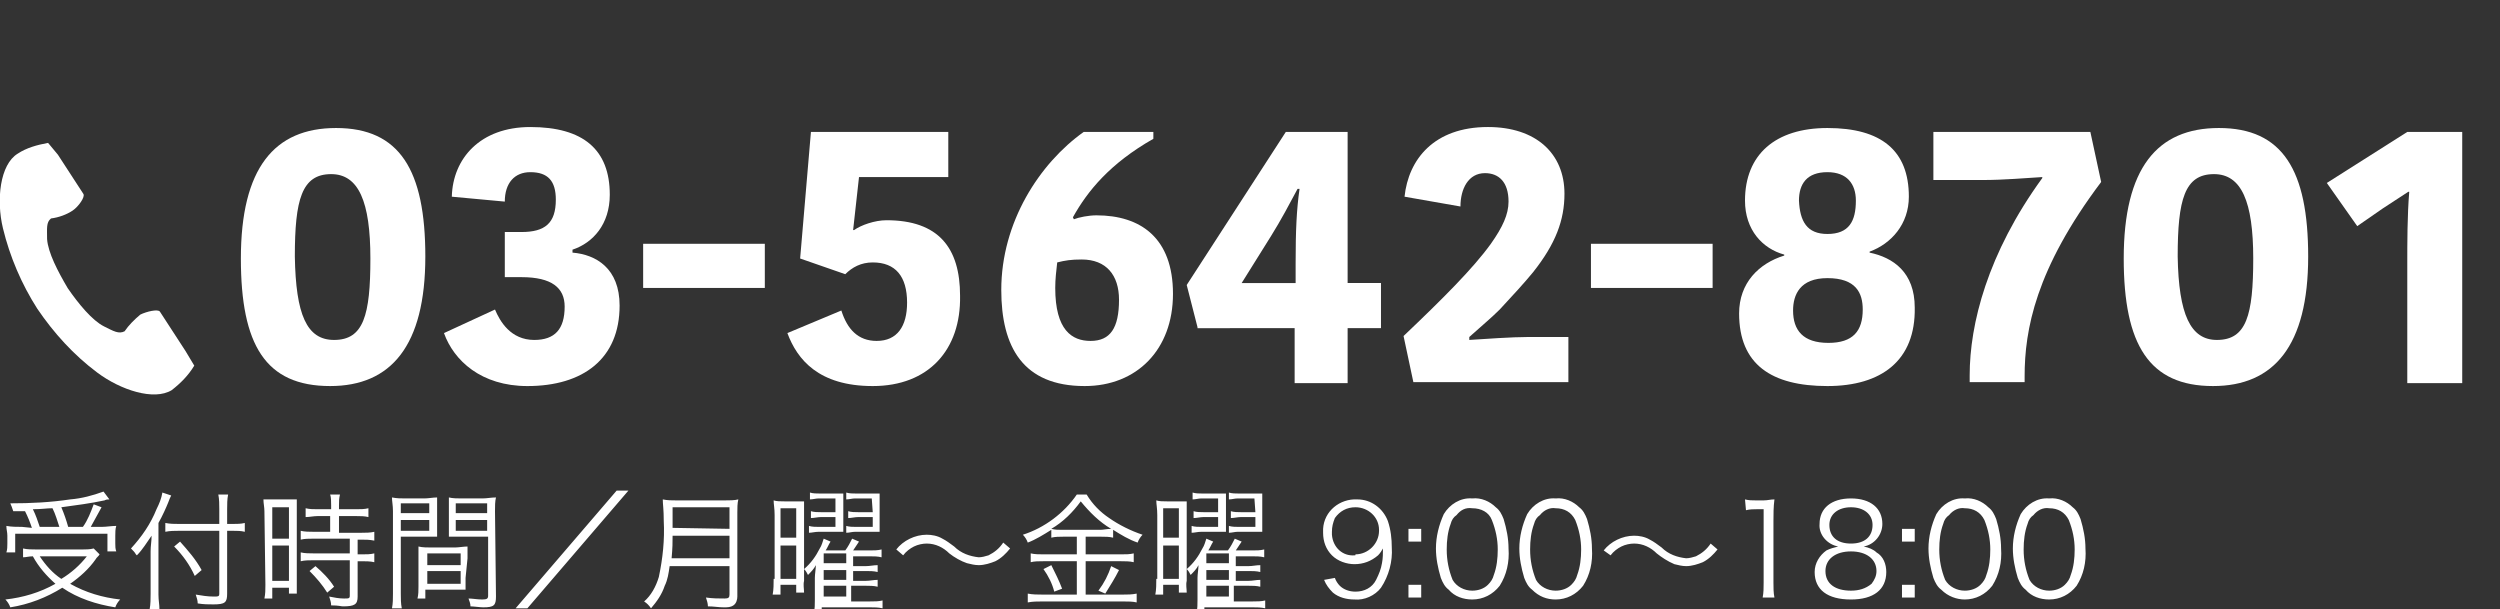
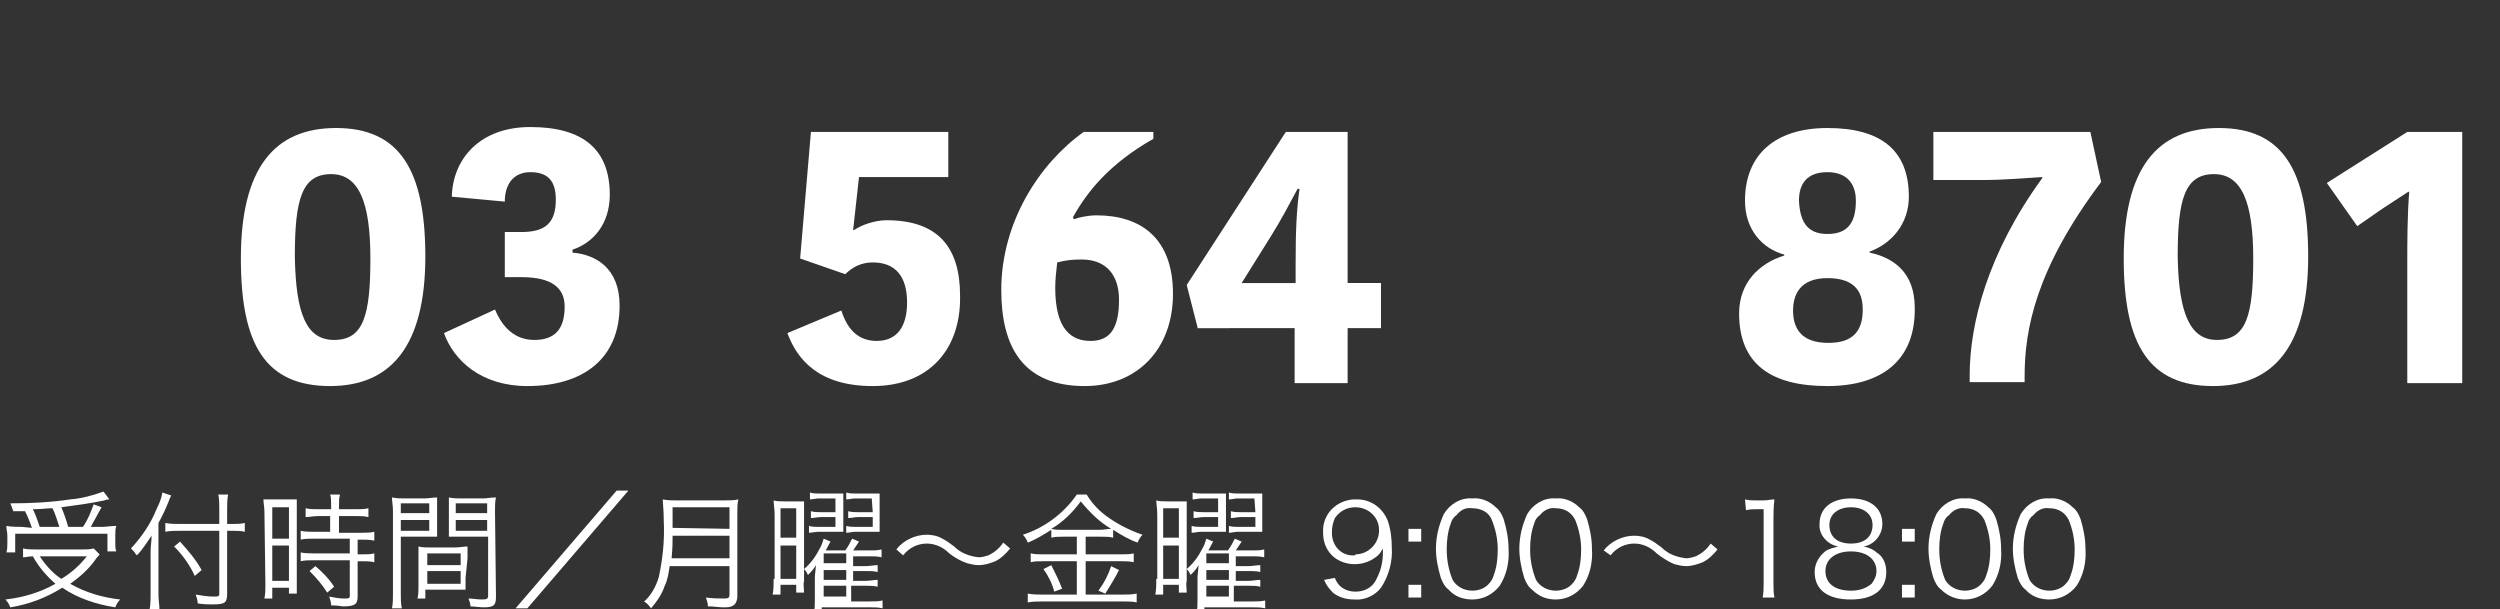
<svg xmlns="http://www.w3.org/2000/svg" version="1.1" id="レイヤー_1" x="0px" y="0px" viewBox="0 0 254.8 62.1" style="enable-background:new 0 0 254.8 62.1;" xml:space="preserve">
  <rect x="0" y="0" width="254.8" height="62.1" fill="#333333" stroke="none" />
  <style type="text/css">
	.st0{fill:#FFFFFF;}
	.st1{enable-background:new    ;}
</style>
  <g transform="translate(-276.25 -6202)">
    <path class="st0" d="M278.5,6255.7c-0.5,0-1.1,0-1.6-0.1c0,0.4,0.1,0.6,0.1,1v0.8c0,0.3,0,0.6-0.1,0.9h0.9v-1.9h9.4v1.8h0.9   c-0.1-0.3-0.1-0.5-0.1-0.8v-0.8c0-0.3,0-0.7,0.1-1c-0.5,0-1,0.1-1.5,0.1h-1.1c0.4-0.7,0.7-1.3,1.1-2l-0.8-0.3   c-0.3,0.8-0.6,1.6-1.1,2.3h-1.5c-0.2-0.7-0.4-1.3-0.7-2c1.5-0.2,3-0.4,4.4-0.7c0.2-0.1,0.3-0.1,0.5-0.1l-0.6-0.8   c-1.1,0.4-2.2,0.7-3.4,0.8c-2,0.3-4,0.4-6.1,0.4c0.1,0.2,0.2,0.5,0.3,0.8c0.7,0,0.9,0,1.2,0c0.3,0.6,0.5,1.1,0.7,1.7L278.5,6255.7z    M280.3,6255.7c-0.2-0.6-0.4-1.2-0.7-1.8c0.9,0,1.4-0.1,2-0.1c0.3,0.6,0.5,1.3,0.7,1.9H280.3z M285.8,6257.9   c-0.4,0.1-0.8,0.1-1.1,0.1h-4.8c-0.4,0-0.9,0-1.3-0.1v0.9c0.3,0,0.6-0.1,1-0.1c0.6,1.1,1.4,2,2.3,2.8c-1.6,0.9-3.3,1.4-5.1,1.6   c0.2,0.2,0.4,0.5,0.5,0.8c1.9-0.3,3.7-1,5.3-2c1.6,1.1,3.5,1.7,5.4,2c0.1-0.3,0.3-0.6,0.5-0.8c-1.8-0.2-3.5-0.7-5.1-1.6   c1-0.7,1.9-1.5,2.6-2.5c0.1-0.2,0.3-0.3,0.4-0.5L285.8,6257.9z M285.1,6258.7c-0.7,0.9-1.6,1.7-2.6,2.3c-0.9-0.6-1.6-1.4-2.2-2.3   H285.1z M299.4,6256.1h0.6c0.4,0,0.8,0,1.2,0.1v-0.9c-0.4,0.1-0.8,0.1-1.2,0.1h-0.6v-1.5c0-0.5,0-1,0.1-1.5h-1   c0.1,0.5,0.1,1,0.1,1.5v1.5h-4.1c-0.5,0-0.9,0-1.4-0.1v0.9c0.5-0.1,0.9-0.1,1.4-0.1h4.1v6.4c0,0.3-0.1,0.3-0.6,0.3   c-0.6,0-1.2-0.1-1.8-0.2c0.1,0.3,0.2,0.6,0.2,0.9c0.6,0.1,1.1,0.1,1.6,0.1c1.2,0,1.4-0.2,1.4-1.1V6256.1z M292.4,6255.3   c0.4-0.7,0.8-1.6,1-2.1c0.1-0.3,0.2-0.5,0.3-0.7l-0.9-0.3c-0.1,0.6-0.3,1.1-0.6,1.7c-0.6,1.5-1.5,2.8-2.6,4   c0.2,0.2,0.4,0.4,0.5,0.6l0.1,0.1c0.6-0.6,1-1.3,1.5-2c0,0.6-0.1,1-0.1,1.6v4.3c0,0.5,0,1.1-0.1,1.6h1c0-0.5-0.1-0.9-0.1-1.5   V6255.3z M294,6257.7c0.9,0.9,1.6,1.9,2.1,3l0.7-0.6c-0.6-1.1-1.4-2-2.2-2.9L294,6257.7z M309.9,6254.5v1.7h-1.7   c-0.4,0-0.9,0-1.3-0.1v0.9c0.4-0.1,0.9-0.1,1.3-0.1h3.7v1.5h-3.7c-0.4,0-0.9,0-1.3-0.1v0.9c0.4-0.1,0.9-0.1,1.3-0.1h3.7v3.6   c0,0.3-0.1,0.3-0.6,0.3c-0.5,0-1-0.1-1.5-0.2c0.1,0.3,0.2,0.6,0.2,0.9c0.8,0,1,0.1,1.2,0.1c1.2,0,1.5-0.2,1.5-1v-3.6h0.4   c0.4,0,0.9,0,1.3,0.1v-0.9c-0.4,0.1-0.8,0.1-1.3,0.1h-0.4v-1.5h0.4c0.4,0,0.8,0,1.3,0.1v-0.9c-0.4,0.1-0.9,0.1-1.3,0.1h-2.3v-1.7   h1.8c0.4,0,0.8,0,1.2,0.1v-0.9c-0.4,0.1-0.8,0.1-1.2,0.1h-1.8v-0.4c0-0.4,0-0.7,0.1-1.1h-1c0.1,0.3,0.1,0.7,0.1,1.1v0.4h-1.4   c-0.4,0-0.8,0-1.2-0.1v0.9c0.4,0,0.8-0.1,1.2-0.1H309.9z M303.3,6261.6c0,0.5,0,0.9-0.1,1.4h0.8v-1.1h1.7v0.6h0.8   c0-0.3,0-0.6,0-1.2v-7.1c0-0.4,0-0.9,0-1.3c-0.4,0-0.8,0-1.2,0h-1c-0.4,0-0.8,0-1.2,0c0,0.4,0.1,0.8,0.1,1.2L303.3,6261.6z    M304,6253.7h1.7v3.2H304V6253.7z M304,6257.6h1.7v3.6H304V6257.6z M310.3,6261.8c-0.5-0.8-1.2-1.5-1.9-2.1l-0.6,0.5   c0.7,0.7,1.3,1.4,1.8,2.2L310.3,6261.8z M317.1,6256.7h2.4c0.5,0,1,0,1.3,0c0-0.3,0-0.7,0-1.2v-1.6c0-0.5,0-0.9,0-1.2   c-0.4,0-0.9,0.1-1.3,0.1h-1.9c-0.5,0-0.9,0-1.4-0.1c0,0.4,0.1,0.8,0.1,1.4v8.4c0,0.5,0,1-0.1,1.5h1c-0.1-0.5-0.1-1-0.1-1.5   L317.1,6256.7z M317.1,6253.3h2.9v1h-2.9L317.1,6253.3z M317.1,6255h2.9v1.1h-2.9L317.1,6255z M326.7,6254.1c0-0.5,0-1,0.1-1.4   c-0.5,0-0.9,0.1-1.4,0.1h-2.1c-0.4,0-0.9,0-1.3-0.1c0,0.4,0,0.8,0,1.2v1.6c0,0.5,0,0.9,0,1.2c0.4,0,0.8,0,1.3,0h2.7v6   c0,0.3-0.1,0.4-0.6,0.4c-0.5,0-1-0.1-1.4-0.1c0.1,0.3,0.2,0.5,0.2,0.8c0.3,0,1,0.1,1.3,0.1c1.1,0,1.3-0.2,1.3-1.1L326.7,6254.1z    M322.7,6253.3h3.2v1h-3.2V6253.3z M322.7,6255h3.2v1.1h-3.2V6255z M323.9,6258.9c0-0.5,0-0.9,0-1.2c-0.4,0-0.9,0.1-1.3,0.1h-2.4   c-0.4,0-0.9,0-1.3-0.1c0,0.4,0,0.8,0,1.2v2.9c0,0.4,0,0.8-0.1,1.2h0.8v-0.9h2.8c0.5,0,1,0,1.3,0c0-0.3,0-0.7,0-1.2L323.9,6258.9z    M319.8,6258.4h3.4v1.2h-3.4L319.8,6258.4z M319.8,6260.2h3.4v1.3h-3.4L319.8,6260.2z M339.1,6252l-10.3,12h1.2l10.3-12L339.1,6252   z M350.6,6259.7v2.9c0,0.3-0.1,0.4-0.5,0.4c-0.6,0-1.2,0-1.9-0.1c0.1,0.3,0.2,0.6,0.2,0.9c0.6,0,1.1,0.1,1.6,0.1c0.4,0,0.7,0,1-0.2   c0.3-0.2,0.4-0.6,0.4-0.9v-8.6c0-0.4,0-0.9,0.1-1.3c-0.4,0.1-0.9,0.1-1.4,0.1h-4.9c-0.5,0-0.9,0-1.4-0.1c0,0.5,0.1,1,0.1,2.2   c0.1,1.9-0.1,3.8-0.5,5.7c-0.3,1-0.8,1.9-1.5,2.5c0.3,0.2,0.5,0.4,0.7,0.7c0.6-0.7,1.1-1.4,1.4-2.3c0.3-0.6,0.4-1.3,0.5-2   L350.6,6259.7z M344.7,6258.9c0.1-1.1,0.1-1.6,0.1-2.3h5.8v2.3H344.7z M344.8,6255.8v-0.3l0-1.8h5.8v2.2L344.8,6255.8z    M363.2,6261.7h1.3c0.4,0,0.8,0,1.2,0.1v-0.7c-0.4,0-0.8,0.1-1.2,0.1h-1.3v-1h1.3c0.4,0,0.8,0,1.2,0.1v-0.7c-0.4,0-0.8,0.1-1.2,0.1   h-1.3v-1h1.7c0.4,0,0.8,0,1.2,0.1v-0.8c-0.4,0.1-0.8,0.1-1.2,0.1h-1.7c0.2-0.3,0.4-0.6,0.6-0.9l-0.7-0.3c-0.2,0.4-0.4,0.8-0.7,1.2   h-2c0.2-0.3,0.3-0.6,0.5-0.9l-0.7-0.3c-0.1,0.3-0.2,0.7-0.4,1c-0.4,0.8-0.9,1.5-1.6,2.1c0.2,0.2,0.3,0.4,0.4,0.6   c0.3-0.3,0.6-0.6,0.8-1c0,0.4-0.1,0.9-0.1,1.3v2.2c0,0.5,0,0.9-0.1,1.4h0.8v-0.6h4.9c0.4,0,0.9,0,1.3,0.1v-0.8   c-0.4,0.1-0.8,0.1-1.3,0.1h-1.9V6261.7z M362.5,6261.7v1.1h-2.3v-1.1H362.5z M362.5,6261.1h-2.3v-1h2.3V6261.1z M362.5,6259.4h-2.3   v-1h2.3V6259.4z M361.4,6254.2h-1.5c-0.3,0-0.7,0-1-0.1v0.7c0.3,0,0.7-0.1,1-0.1h1.5v1h-1.7c-0.3,0-0.7,0-1-0.1v0.7   c0.3,0,0.6-0.1,1-0.1h1.6c0.3,0,0.6,0,0.9,0c0-0.2,0-0.6,0-1v-1.9c0-0.3,0-0.7,0-1c-0.3,0-0.6,0-0.9,0h-1.5c-0.3,0-0.7,0-1-0.1v0.7   c0.3,0,0.6-0.1,0.9-0.1h1.7L361.4,6254.2z M365.2,6254.2h-1.5c-0.3,0-0.7,0-1-0.1v0.7c0.3,0,0.7-0.1,1-0.1h1.5v1h-1.7   c-0.3,0-0.7,0-1-0.1v0.7c0.3,0,0.6-0.1,0.9-0.1h1.6c0.3,0,0.6,0,0.9,0c0-0.3,0-0.7,0-1v-1.9c0-0.3,0-0.7,0-1c-0.3,0-0.6,0-0.9,0   h-1.5c-0.3,0-0.7,0-1-0.1v0.7c0.3,0,0.6-0.1,0.9-0.1h1.7L365.2,6254.2z M355.1,6261c0,0.5,0,1.1-0.1,1.6h0.8v-1h1.6v0.8h0.8   c0-0.4-0.1-0.8,0-1.2v-6.6c0-0.5,0-1,0-1.5c-0.3,0-0.7,0-1.1,0h-0.9c-0.4,0-0.8,0-1.1-0.1c0,0.4,0.1,0.8,0.1,1.5V6261z    M355.8,6253.8h1.6v3h-1.6V6253.8z M355.8,6257.6h1.6v3.4h-1.6V6257.6z M368.3,6258.6c0.3-0.4,0.7-0.7,1.1-0.9   c0.4-0.2,0.9-0.3,1.3-0.3c0.9,0,1.7,0.4,2.3,1c0.5,0.4,1.2,0.8,1.8,1c0.4,0.1,0.8,0.2,1.2,0.2c0.6,0,1.2-0.2,1.7-0.4   c0.6-0.3,1.1-0.8,1.5-1.3l-0.7-0.6c-0.4,0.6-0.9,1-1.5,1.3c-0.3,0.1-0.7,0.2-1,0.2c-0.9-0.1-1.8-0.4-2.5-1.1   c-0.4-0.3-0.8-0.6-1.2-0.8c-0.5-0.3-1.1-0.4-1.6-0.4c-1.2,0-2.4,0.6-3.1,1.5L368.3,6258.6z M386,6256.7v1.8h-3.4   c-0.4,0-0.9,0-1.3-0.1v0.9c0.4-0.1,0.8-0.1,1.3-0.1h3.4v3.4h-3.5c-0.5,0-1,0-1.5-0.1v0.9c0.5-0.1,1-0.1,1.5-0.1h8.2   c0.5,0,1,0,1.4,0.1v-0.9c-0.5,0.1-0.9,0.1-1.4,0.1h-3.8v-3.4h3.6c0.4,0,0.9,0,1.3,0.1v-0.9c-0.4,0.1-0.8,0.1-1.3,0.1h-3.6v-1.8h1.6   c0.4,0,0.8,0,1.2,0.1v-0.8c0.8,0.5,1.6,1,2.5,1.3c0.1-0.3,0.3-0.6,0.5-0.8c-1.2-0.4-2.4-1-3.4-1.7c-0.9-0.6-1.7-1.4-2.3-2.4h-1   c-1.3,1.9-3.3,3.4-5.5,4.1c0.2,0.2,0.4,0.5,0.5,0.8c0.8-0.3,1.6-0.8,2.4-1.3v0.8c0.4-0.1,0.8-0.1,1.2-0.1H386z M384.5,6256   c-0.4,0-0.7,0-1.1-0.1c1.2-0.7,2.2-1.7,3-2.8c0.9,1.1,1.9,2.1,3.1,2.8c-0.4,0-0.8,0.1-1.1,0.1H384.5z M382.6,6260   c0.5,0.7,0.9,1.5,1.1,2.3l0.8-0.3c-0.3-0.8-0.7-1.6-1.1-2.4L382.6,6260z M389.5,6259.7c-0.3,0.9-0.7,1.7-1.3,2.5l0.7,0.3   c0.5-0.8,1-1.6,1.4-2.4L389.5,6259.7z M402.2,6261.7h1.3c0.4,0,0.8,0,1.2,0.1v-0.7c-0.4,0-0.8,0.1-1.2,0.1h-1.3v-1h1.3   c0.4,0,0.8,0,1.2,0.1v-0.7c-0.4,0-0.8,0.1-1.2,0.1h-1.3v-1h1.7c0.4,0,0.8,0,1.2,0.1v-0.8c-0.4,0.1-0.8,0.1-1.2,0.1h-1.7   c0.2-0.3,0.4-0.6,0.6-0.9l-0.7-0.3c-0.2,0.4-0.4,0.8-0.7,1.2h-2c0.2-0.3,0.3-0.6,0.5-0.9l-0.7-0.3c-0.1,0.3-0.2,0.7-0.4,1   c-0.4,0.8-0.9,1.5-1.6,2.1c0.2,0.2,0.3,0.4,0.4,0.6c0.3-0.3,0.6-0.6,0.8-1c0,0.4-0.1,0.9-0.1,1.3v2.2c0,0.5,0,0.9-0.1,1.4h0.8v-0.6   h4.9c0.4,0,0.9,0,1.3,0.1v-0.8c-0.4,0.1-0.8,0.1-1.3,0.1h-1.9V6261.7z M401.5,6261.7v1.1h-2.3v-1.1H401.5z M401.5,6261.1h-2.3v-1   h2.3V6261.1z M401.5,6259.4h-2.3v-1h2.3V6259.4z M400.4,6254.2h-1.5c-0.3,0-0.7,0-1-0.1v0.7c0.3,0,0.7-0.1,1-0.1h1.5v1h-1.7   c-0.3,0-0.7,0-1-0.1v0.7c0.3,0,0.6-0.1,1-0.1h1.6c0.3,0,0.6,0,0.9,0c0-0.2,0-0.6,0-1v-1.9c0-0.3,0-0.7,0-1c-0.3,0-0.6,0-0.9,0h-1.5   c-0.3,0-0.7,0-1-0.1v0.7c0.3,0,0.6-0.1,0.9-0.1h1.7L400.4,6254.2z M404.2,6254.2h-1.5c-0.3,0-0.7,0-1-0.1v0.7c0.3,0,0.7-0.1,1-0.1   h1.5v1h-1.7c-0.3,0-0.7,0-1-0.1v0.7c0.3,0,0.6-0.1,0.9-0.1h1.6c0.3,0,0.6,0,0.9,0c0-0.3,0-0.7,0-1v-1.9c0-0.3,0-0.7,0-1   c-0.3,0-0.6,0-0.9,0h-1.5c-0.3,0-0.7,0-1-0.1v0.7c0.3,0,0.6-0.1,0.9-0.1h1.7L404.2,6254.2z M394.1,6261c0,0.5,0,1.1-0.1,1.6h0.8v-1   h1.6v0.8h0.8c0-0.4-0.1-0.8,0-1.2v-6.6c0-0.5,0-1,0-1.5c-0.3,0-0.7,0-1.1,0h-0.9c-0.4,0-0.8,0-1.1-0.1c0,0.4,0.1,0.8,0.1,1.5V6261z    M394.8,6253.8h1.6v3h-1.6V6253.8z M394.8,6257.6h1.6v3.4h-1.6V6257.6z M411.2,6261.1c0.2,0.5,0.5,0.9,0.9,1.3   c0.6,0.5,1.4,0.7,2.2,0.7c1,0.1,2.1-0.4,2.7-1.2c0.8-1.2,1.2-2.7,1.1-4.1c0-0.9-0.1-1.8-0.4-2.7c-0.5-1.3-1.7-2.2-3.1-2.2   c-1.8-0.1-3.4,1.2-3.5,3c0,0.1,0,0.3,0,0.4c0,0.9,0.3,1.7,0.9,2.3c0.6,0.6,1.5,0.9,2.3,0.9c0.9,0,1.7-0.3,2.4-0.9   c0.2-0.2,0.4-0.5,0.5-0.7c0,0.5,0,1-0.1,1.5c-0.1,0.6-0.3,1.1-0.6,1.7c-0.4,0.8-1.2,1.2-2.1,1.2c-0.6,0-1.2-0.2-1.6-0.6   c-0.2-0.2-0.4-0.5-0.5-0.8L411.2,6261.1z M414.3,6258.6c-1.2,0.1-2.2-0.8-2.3-2.1c0-0.1,0-0.2,0-0.3c0-0.5,0.1-0.9,0.3-1.4   c0.5-0.7,1.2-1.1,2.1-1.1c1.3,0,2.4,1,2.4,2.3c0,0,0,0.1,0,0.1c0,1.3-1.1,2.4-2.4,2.4C414.4,6258.6,414.4,6258.6,414.3,6258.6   L414.3,6258.6z M421.1,6255.9h-1.3v1.3h1.3L421.1,6255.9z M421.1,6262.9v-1.3h-1.3v1.3L421.1,6262.9z M426.3,6263.1   c1.1,0,2.1-0.5,2.8-1.4c0.7-1.1,1-2.4,0.9-3.8c0-1-0.2-2-0.5-3c-0.2-0.5-0.4-0.9-0.8-1.2c-0.6-0.6-1.5-1-2.4-0.9   c-1.2-0.1-2.3,0.6-2.9,1.6c-0.5,1.1-0.8,2.3-0.8,3.5c0,1,0.2,2,0.5,3c0.2,0.5,0.4,0.9,0.8,1.2   C424.5,6262.8,425.4,6263.1,426.3,6263.1L426.3,6263.1z M426.3,6253.8c0.9,0,1.7,0.4,2,1.2c0.4,1,0.6,2,0.6,3   c0,0.9-0.1,1.8-0.4,2.6c-0.1,0.4-0.3,0.7-0.6,1c-0.4,0.4-1,0.6-1.6,0.6c-0.8,0-1.6-0.4-2-1.1c-0.4-1-0.6-2-0.6-3.1   c0-0.9,0.1-1.8,0.4-2.6c0.1-0.4,0.3-0.7,0.6-0.9C425.1,6254,425.6,6253.7,426.3,6253.8L426.3,6253.8z M434.8,6263.1   c1.1,0,2.1-0.5,2.8-1.4c0.7-1.1,1-2.4,0.9-3.8c0-1-0.2-2-0.5-3c-0.2-0.5-0.4-0.9-0.8-1.2c-0.6-0.6-1.5-1-2.4-0.9   c-1.2-0.1-2.3,0.6-2.9,1.6c-0.5,1.1-0.8,2.3-0.8,3.5c0,1,0.2,2,0.5,3c0.2,0.5,0.4,0.9,0.8,1.2   C433.1,6262.8,433.9,6263.1,434.8,6263.1z M434.8,6253.8c0.9,0,1.6,0.4,2,1.2c0.4,1,0.6,2,0.6,3c0,0.9-0.1,1.8-0.4,2.6   c-0.1,0.4-0.3,0.7-0.6,1c-0.4,0.4-1,0.6-1.6,0.6c-0.8,0-1.6-0.4-2-1.1c-0.4-1-0.6-2-0.6-3.1c0-0.9,0.1-1.8,0.4-2.6   c0.1-0.4,0.3-0.7,0.6-0.9C433.6,6254,434.2,6253.7,434.8,6253.8z M440.4,6258.6c0.3-0.4,0.7-0.7,1.1-0.9c0.4-0.2,0.9-0.3,1.3-0.3   c0.9,0,1.7,0.4,2.3,1c0.5,0.4,1.1,0.8,1.8,1.1c0.4,0.1,0.8,0.2,1.2,0.2c0.6,0,1.2-0.2,1.7-0.4c0.6-0.3,1.1-0.8,1.5-1.3l-0.7-0.6   c-0.4,0.6-0.9,1-1.5,1.3c-0.3,0.1-0.7,0.2-1,0.2c-0.9-0.1-1.8-0.4-2.5-1.1c-0.4-0.3-0.8-0.6-1.2-0.8c-0.5-0.3-1.1-0.4-1.6-0.4   c-1.2,0-2.4,0.6-3.1,1.5L440.4,6258.6z M454.2,6254c0.4-0.1,0.8-0.1,1.1-0.1h0.7v7.5c0,0.5,0,1-0.1,1.5h1.2c-0.1-0.5-0.1-1-0.1-1.5   v-6.3c0-0.7,0-1.4,0.1-2.2c-0.4,0-0.7,0.1-1.1,0.1h-0.8c-0.4,0-0.7,0-1.1-0.1L454.2,6254z M466.2,6257.7c1.1-0.2,1.9-1.2,1.9-2.3   c0-1.6-1.2-2.6-3.2-2.6c-2,0-3.2,1-3.2,2.6c-0.1,1.1,0.8,2.1,1.9,2.3c-0.4,0.1-0.8,0.2-1.2,0.4c-0.7,0.5-1.2,1.3-1.2,2.2   c0,1.8,1.3,2.8,3.7,2.8c2.3,0,3.6-1,3.6-2.8c0-0.8-0.3-1.6-1-2C467.2,6258,466.7,6257.8,466.2,6257.7z M464.9,6253.7   c1.3,0,2.2,0.7,2.2,1.8c0,1.2-0.8,1.9-2.2,1.9c-1.4,0-2.2-0.7-2.2-1.9C462.7,6254.4,463.6,6253.7,464.9,6253.7z M464.9,6258.2   c1.6,0,2.6,0.8,2.6,2c0,0.5-0.2,0.9-0.5,1.3c-0.6,0.5-1.3,0.7-2.1,0.7c-1.6,0-2.6-0.7-2.6-2C462.3,6259,463.3,6258.2,464.9,6258.2   L464.9,6258.2z M471.4,6255.9h-1.3v1.3h1.3V6255.9z M471.4,6262.9v-1.3h-1.3v1.3L471.4,6262.9z M476.5,6263.1   c1.1,0,2.1-0.5,2.8-1.4c0.7-1.1,1-2.4,0.9-3.8c0-1-0.2-2-0.5-3c-0.2-0.5-0.4-0.9-0.8-1.2c-0.6-0.6-1.5-1-2.4-0.9   c-1.2-0.1-2.3,0.6-2.9,1.6c-0.5,1.1-0.8,2.3-0.8,3.5c0,1,0.2,2,0.5,3c0.2,0.5,0.4,0.9,0.8,1.2   C474.8,6262.8,475.7,6263.1,476.5,6263.1z M476.5,6253.8c0.9,0,1.6,0.4,2,1.2c0.4,1,0.6,2,0.6,3c0,0.9-0.1,1.8-0.4,2.6   c-0.1,0.4-0.3,0.7-0.6,1c-0.4,0.4-1,0.6-1.6,0.6c-0.8,0-1.6-0.4-2-1.1c-0.4-1-0.6-2-0.6-3.1c0-0.9,0.1-1.8,0.4-2.6   c0.1-0.4,0.3-0.7,0.6-0.9C475.3,6254,475.9,6253.7,476.5,6253.8z M485.1,6263.1c1.1,0,2.1-0.5,2.8-1.4c0.7-1.1,1-2.4,0.9-3.8   c0-1-0.2-2-0.5-3c-0.2-0.5-0.4-0.9-0.8-1.2c-0.6-0.6-1.5-1-2.4-0.9c-1.2-0.1-2.3,0.6-2.9,1.6c-0.5,1.1-0.8,2.3-0.8,3.5   c0,1,0.2,2,0.5,3c0.2,0.5,0.4,0.9,0.8,1.2C483.3,6262.8,484.2,6263.1,485.1,6263.1z M485.1,6253.8c0.9,0,1.6,0.4,2,1.2   c0.4,1,0.6,2,0.6,3c0,0.9-0.1,1.8-0.4,2.6c-0.1,0.4-0.3,0.7-0.6,1c-0.4,0.4-1,0.6-1.6,0.6c-0.8,0-1.6-0.4-2-1.1   c-0.4-1-0.6-2-0.6-3.1c0-0.9,0.1-1.8,0.4-2.6c0.1-0.4,0.3-0.7,0.6-0.9C483.9,6254,484.5,6253.7,485.1,6253.8z" />
    <g transform="translate(15 -266.153)">
      <g transform="translate(261.25 6482.717)">
-         <path class="st0" d="M1.8,1.1C0,2.2-0.4,5.8,0.3,8.7c0.7,2.9,1.9,5.7,3.5,8.2c1.7,2.5,3.7,4.7,6.1,6.5c2.4,1.8,5.8,2.9,7.6,1.8     c0.9-0.7,1.7-1.5,2.3-2.5l-0.9-1.5l-2.6-4c-0.2-0.3-1.4,0-2,0.3c-0.6,0.5-1.2,1.1-1.6,1.7c-0.6,0.3-1.1,0-2.1-0.5     c-1.2-0.6-2.6-2.3-3.7-3.9c-1-1.7-2-3.6-2.1-5c0-1.1-0.1-1.7,0.4-2.1c0.8-0.1,1.6-0.4,2.2-0.8c0.6-0.4,1.3-1.4,1.1-1.7l-2.6-4     L4.9,0C3.8,0.2,2.7,0.5,1.8,1.1z" />
-       </g>
+         </g>
      <g class="st1">
        <path class="st0" d="M285.8,6494.5c0-9.2,3.4-13.3,9.7-13.3c6.5,0,9.1,4.3,9.1,13.1c0,9.1-3.5,13.2-9.7,13.2     C288.3,6507.5,285.8,6503.3,285.8,6494.5z M295.3,6502.8c3,0,3.7-2.5,3.7-8.3c0-5.8-1.2-8.6-4-8.6c-3,0-3.7,2.6-3.7,8.4     C291.4,6500.2,292.5,6502.8,295.3,6502.8z" />
        <path class="st0" d="M319.6,6493.9c2.4,0.2,4.8,1.6,4.8,5.4c0,5.4-3.7,8.2-9.4,8.2c-4.7,0-7.5-2.6-8.5-5.4l5.2-2.4     c0.5,1.2,1.6,3.1,4,3.1c2.1,0,3.1-1.1,3.1-3.4c0-1.9-1.3-3-4.4-3h-1.7v-4.6h1.7c2.4,0,3.5-0.9,3.5-3.3c0-1.9-0.8-2.8-2.6-2.8     c-1.6,0-2.6,1.1-2.6,3l-5.4-0.5c0.1-3.9,2.9-7.1,8-7.1c5.4,0,8.1,2.3,8.1,6.9c0,3-1.7,4.9-3.8,5.6V6493.9z" />
-         <path class="st0" d="M326.8,6497.5v-4.5h12.4v4.5H326.8z" />
        <path class="st0" d="M350.2,6507.5c-5.5,0-7.7-2.7-8.7-5.4l5.5-2.3c0.6,1.9,1.7,3.1,3.6,3.1c2.1,0,3.1-1.5,3.1-3.9     c0-2.7-1.2-4.1-3.5-4.1c-1.2,0-2.1,0.5-2.8,1.2l-4.6-1.6l1.1-12.9h14v4.6h-9.1l-0.6,5.4h0.1c0.7-0.5,2.1-1,3.3-1     c5.3,0,7.5,2.8,7.5,7.7C359.2,6503.8,355.9,6507.5,350.2,6507.5z" />
        <path class="st0" d="M370.7,6490.5c0.5-0.2,1.5-0.4,2.3-0.4c4.5,0,7.8,2.3,7.8,8c0,5.7-3.7,9.4-9,9.4c-6.3,0-8.5-4-8.5-9.8     c0-6.9,3.9-12.9,8.4-16.1h7.1v0.7c-4.4,2.5-6.7,5.3-8.2,8L370.7,6490.5z M369,6494.9c-0.1,0.9-0.2,1.7-0.2,2.6     c0,4.3,1.7,5.4,3.6,5.4c2,0,2.9-1.3,2.9-4.2c0-2.5-1.3-4.1-3.8-4.1C370.4,6494.6,369.8,6494.7,369,6494.9z" />
        <path class="st0" d="M383.3,6501.5l-1.1-4.3l10.1-15.6h6.3v15.4h3.4v4.6h-3.4v5.6h-5.4v-5.6H383.3z M393.5,6487.4     c-0.8,1.5-1.7,3.2-2.7,4.8l-3,4.8h5.5v-2c0-3.4,0.1-5.5,0.4-7.6H393.5z" />
-         <path class="st0" d="M411,6502.8c1.5-0.1,4.4-0.3,6-0.3h4.1v4.6h-15.8l-1-4.7c4-3.8,7.1-6.9,8.9-9.4c1.2-1.7,1.8-3,1.8-4.3     c0-2-1-2.9-2.4-2.9c-1.7,0-2.5,1.6-2.5,3.4l-5.7-1c0.4-3.8,3-7.1,8.5-7.1c4.9,0,7.8,2.7,7.8,6.8c0,2.7-0.9,5.1-3.2,8     c-0.9,1.1-2.1,2.4-3.4,3.8c-0.9,0.9-2,1.8-3.1,2.8V6502.8z" />
-         <path class="st0" d="M423.4,6497.5v-4.5h12.4v4.5H423.4z" />
        <path class="st0" d="M447.5,6507.5c-5.7,0-9-2.2-9-7.4c0-3.1,2-5.1,4.6-5.9v-0.1c-2.2-0.6-4-2.5-4-5.5c0-4.7,3.1-7.4,8.4-7.4     c5.5,0,8.3,2.3,8.3,7c0,2.8-1.8,4.8-4,5.6v0.1c2.4,0.5,4.6,2,4.6,5.6C456.5,6504.9,453,6507.5,447.5,6507.5z M447.5,6496.5     c-2.8,0-3.5,1.7-3.5,3.3c0,2,1,3.3,3.6,3.3c2.5,0,3.5-1.2,3.5-3.4C451.1,6498,450.4,6496.5,447.5,6496.5z M447.5,6492     c2.2,0,2.9-1.3,2.9-3.4c0-1.7-0.9-2.9-2.9-2.9c-2.1,0-2.9,1.2-2.9,2.9C444.7,6490.7,445.4,6492,447.5,6492z" />
        <path class="st0" d="M469.4,6486.2c-1.7,0.1-3.9,0.3-6.1,0.3h-5v-4.9h16l1.1,5.1c-6.7,8.9-7.8,15.1-7.8,19.8v0.6h-5.6v-0.7     c0-5.2,1.8-12.4,7.4-20.1V6486.2z" />
        <path class="st0" d="M477.7,6494.5c0-9.2,3.4-13.3,9.7-13.3c6.5,0,9.1,4.3,9.1,13.1c0,9.1-3.5,13.2-9.7,13.2     C480.3,6507.5,477.7,6503.3,477.7,6494.5z M487.2,6502.8c3,0,3.7-2.5,3.7-8.3c0-5.8-1.2-8.6-4-8.6c-3,0-3.7,2.6-3.7,8.4     C483.3,6500.2,484.5,6502.8,487.2,6502.8z" />
        <path class="st0" d="M512.2,6481.6v25.6h-5.6v-12c0-2.3,0-5.1,0.2-7.5h-0.1l-2.6,1.7l-2.6,1.8l-3.1-4.4l8.2-5.2H512.2z" />
      </g>
    </g>
  </g>
</svg>